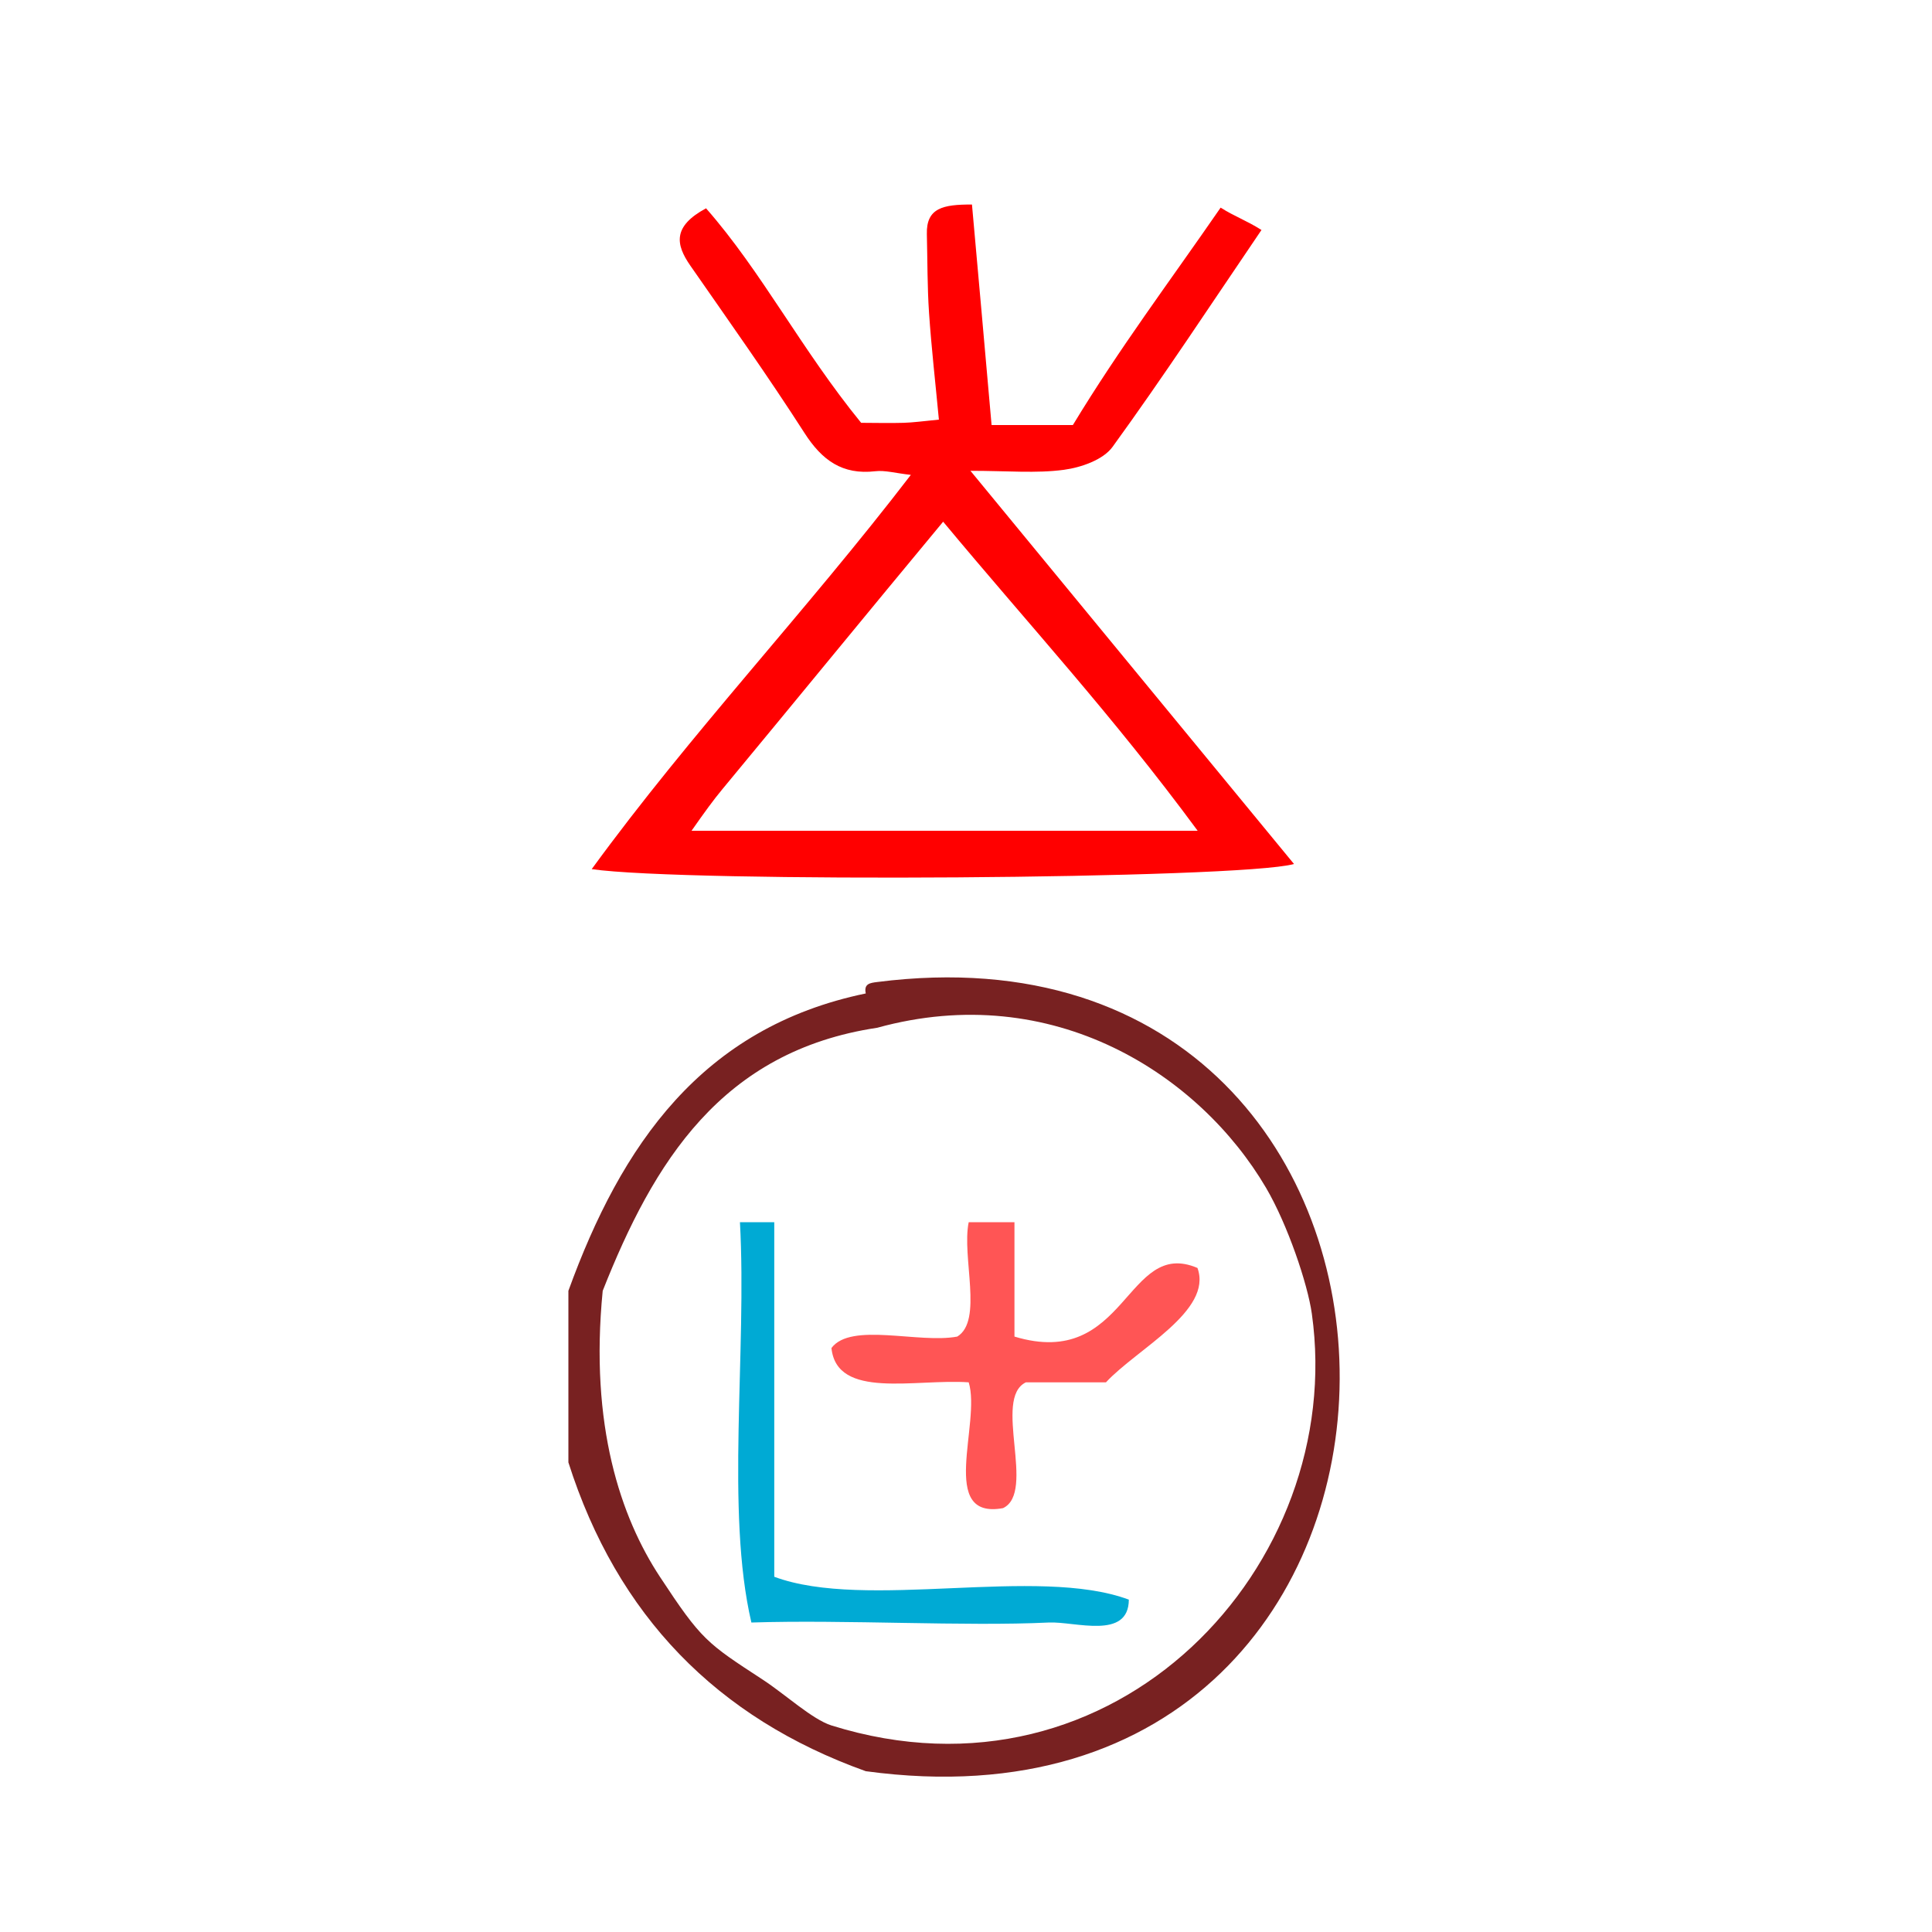
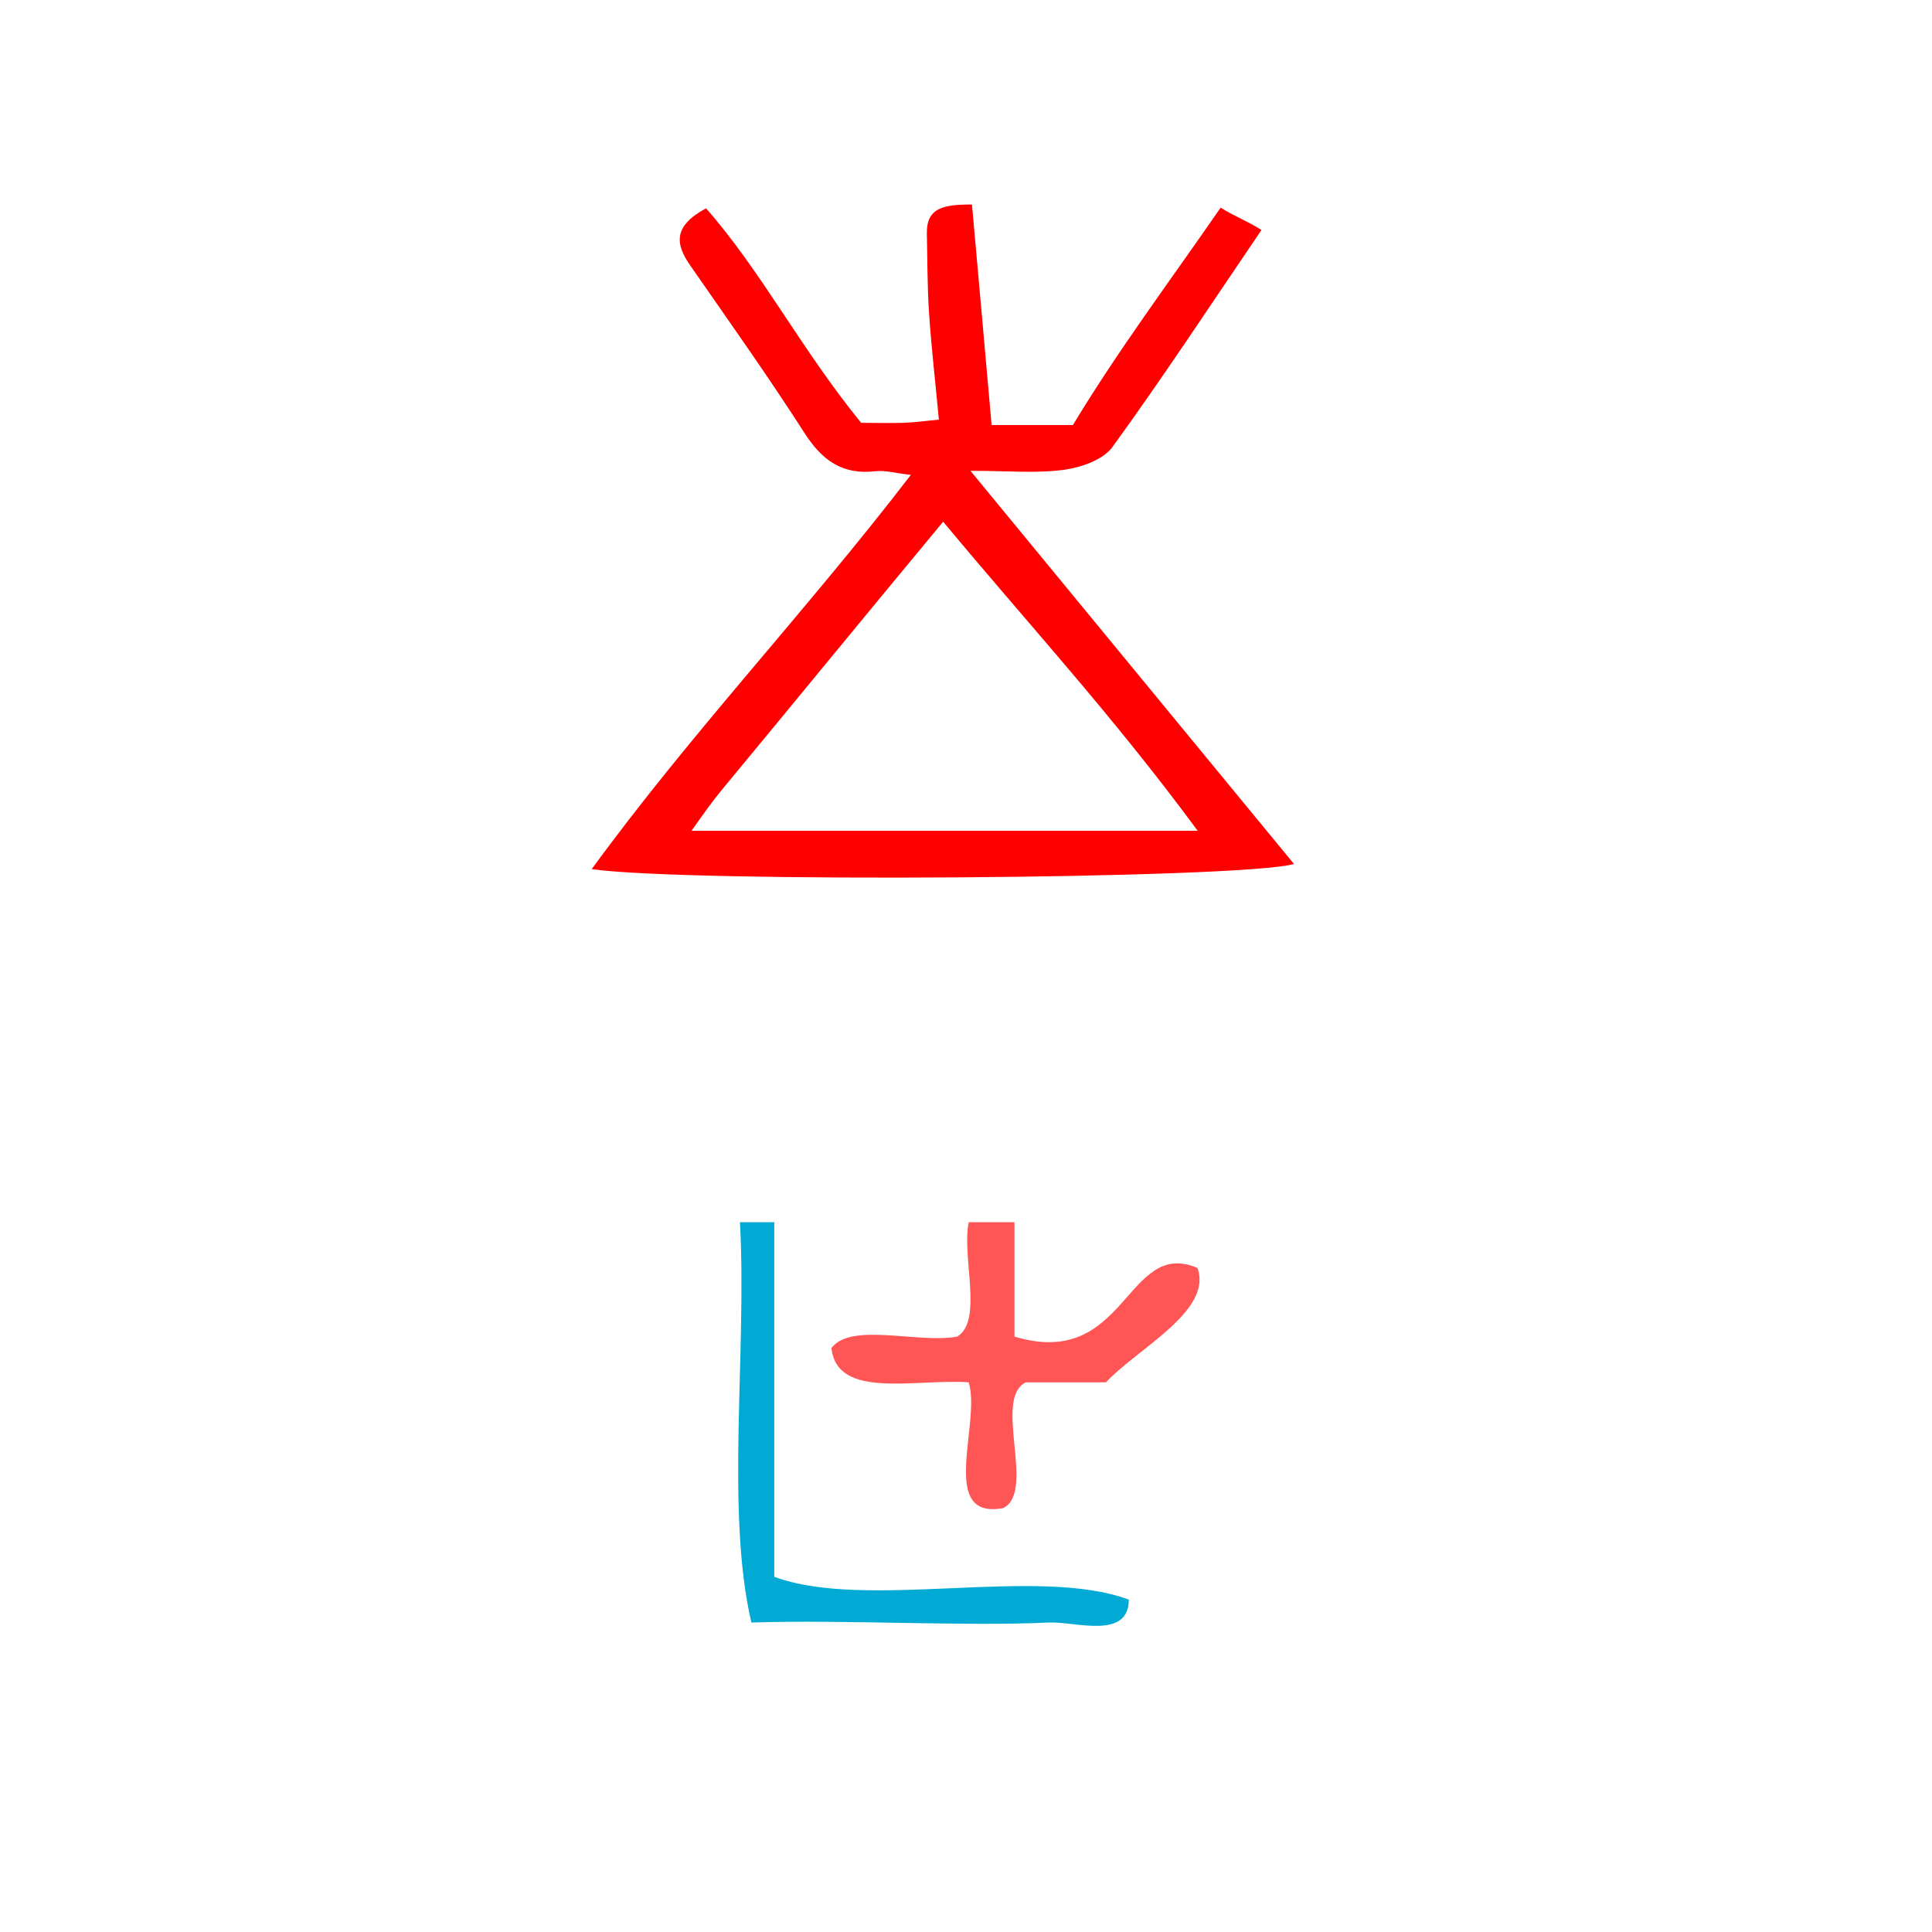
<svg xmlns="http://www.w3.org/2000/svg" xmlns:ns1="http://sodipodi.sourceforge.net/DTD/sodipodi-0.dtd" xmlns:ns2="http://www.inkscape.org/namespaces/inkscape" version="1.1" id="Calque_1" x="0px" y="0px" width="100px" height="100px" viewBox="0 0 100 100" enable-background="new 0 0 100 100" xml:space="preserve" ns1:docname="unideo-38-prince.svg" ns2:version="0.92.3 (2405546, 2018-03-11)">
  <defs id="defs11" />
  <ns1:namedview pagecolor="#ffffff" bordercolor="#666666" borderopacity="1" objecttolerance="10" gridtolerance="10" guidetolerance="10" ns2:pageopacity="0" ns2:pageshadow="2" ns2:window-width="1366" ns2:window-height="705" id="namedview9" showgrid="false" ns2:zoom="2.36" ns2:cx="50" ns2:cy="50" ns2:window-x="-8" ns2:window-y="-8" ns2:window-maximized="1" ns2:current-layer="g6" />
  <g id="g6">
    <path fill-rule="evenodd" clip-rule="evenodd" d="M66.978,44.721c-5.53-6.719-10.977-13.338-16.748-20.352   c1.929,0,3.406,0.141,4.838-0.052c0.892-0.12,2.032-0.517,2.516-1.185c2.63-3.625,5.09-7.373,7.71-11.228   c-0.798-0.504-1.37-0.687-2.114-1.157C60.497,14.634,57.958,18,55.532,22c-1.607,0-2.917,0-4.208,0   c-0.353-4-0.686-7.765-1.015-11.414c-1.492-0.003-2.37,0.17-2.335,1.534c0.034,1.374,0.021,2.707,0.113,4.077   c0.123,1.813,0.329,3.6,0.51,5.523c-0.865,0.086-1.344,0.15-1.824,0.165c-0.74,0.023-1.481,0-2.2,0   c-3.112-3.817-5.145-7.82-8.028-11.103c-1.737,0.935-1.575,1.871-0.815,2.965c1.995,2.871,4.021,5.721,5.908,8.661   c0.905,1.411,1.956,2.181,3.667,1.983c0.505-0.059,1.036,0.099,1.84,0.189c-5.457,7.112-11.369,13.341-16.518,20.406   C35.481,45.692,64.135,45.506,66.978,44.721z M48.817,27.003C53.311,32.405,57.568,37,61.991,43c-8.793,0-17.273,0-26.197,0   c0.701-1,1.122-1.578,1.58-2.132C41.086,36.388,44.806,31.835,48.817,27.003z" id="path2" style="fill:#ff0000" />
    <g id="g12" transform="matrix(0.592,0,0,0.592,19.781,41.675)">
      <g id="g10">
        <g id="g8">
-           <path d="m 42.282,16.463 c -0.186,-0.866 0.394,-0.922 1,-1 53.966,-6.889 54.195,76.515 -1,69 -13.009,-4.657 -21.733,-13.599 -26,-27 0,-5 0,-10 0,-15 4.615,-12.718 11.64,-23.027 26,-26 z m -23,26 c -1.16,11.794 1.589,19.815 5,25 3.641,5.532 4.079,5.79 9,9 1.923,1.254 4.332,3.479 6,4 24.849,7.773 45.085,-14.024 42.001,-36 -0.364,-2.597 -2.114,-7.785 -4,-11 -5.782,-9.855 -18.58,-18.252 -34.001,-14 -13.624,2.043 -19.56,11.775 -24,23 z" id="path2-1" ns2:connector-curvature="0" style="fill:#782121" />
-           <path d="m 31.282,36.463 c 1,0 2,0 3,0 0,10.333 0,20.667 0,31 8.012,2.989 22.989,-0.989 31.001,2 -0.023,3.55 -4.709,1.892 -7,2 -7.383,0.354 -17.773,-0.263 -26.001,0 -2.271,-9.727 -0.379,-23.619 -1,-35 z" id="path4" ns2:connector-curvature="0" style="fill:#00aad4;fill-opacity:1" />
+           <path d="m 31.282,36.463 c 1,0 2,0 3,0 0,10.333 0,20.667 0,31 8.012,2.989 22.989,-0.989 31.001,2 -0.023,3.55 -4.709,1.892 -7,2 -7.383,0.354 -17.773,-0.263 -26.001,0 -2.271,-9.727 -0.379,-23.619 -1,-35 " id="path4" ns2:connector-curvature="0" style="fill:#00aad4;fill-opacity:1" />
          <path d="m 51.282,36.463 c 1.333,0 2.667,0 4.001,0 0,3.333 0,6.667 0,10 9.836,2.973 9.729,-8.668 16,-6 1.371,3.753 -5.306,7.085 -8,10 -2.334,0 -4.668,0 -7,0 -2.934,1.4 0.933,9.601 -2,11 -5.712,1.045 -1.898,-7.435 -3.001,-11 -4.674,-0.325 -11.533,1.533 -12,-3 1.711,-2.288 7.633,-0.366 11,-1 2.28,-1.386 0.373,-6.96 1,-10 z" id="path6" ns2:connector-curvature="0" style="fill:#ff5555" />
        </g>
      </g>
    </g>
  </g>
</svg>